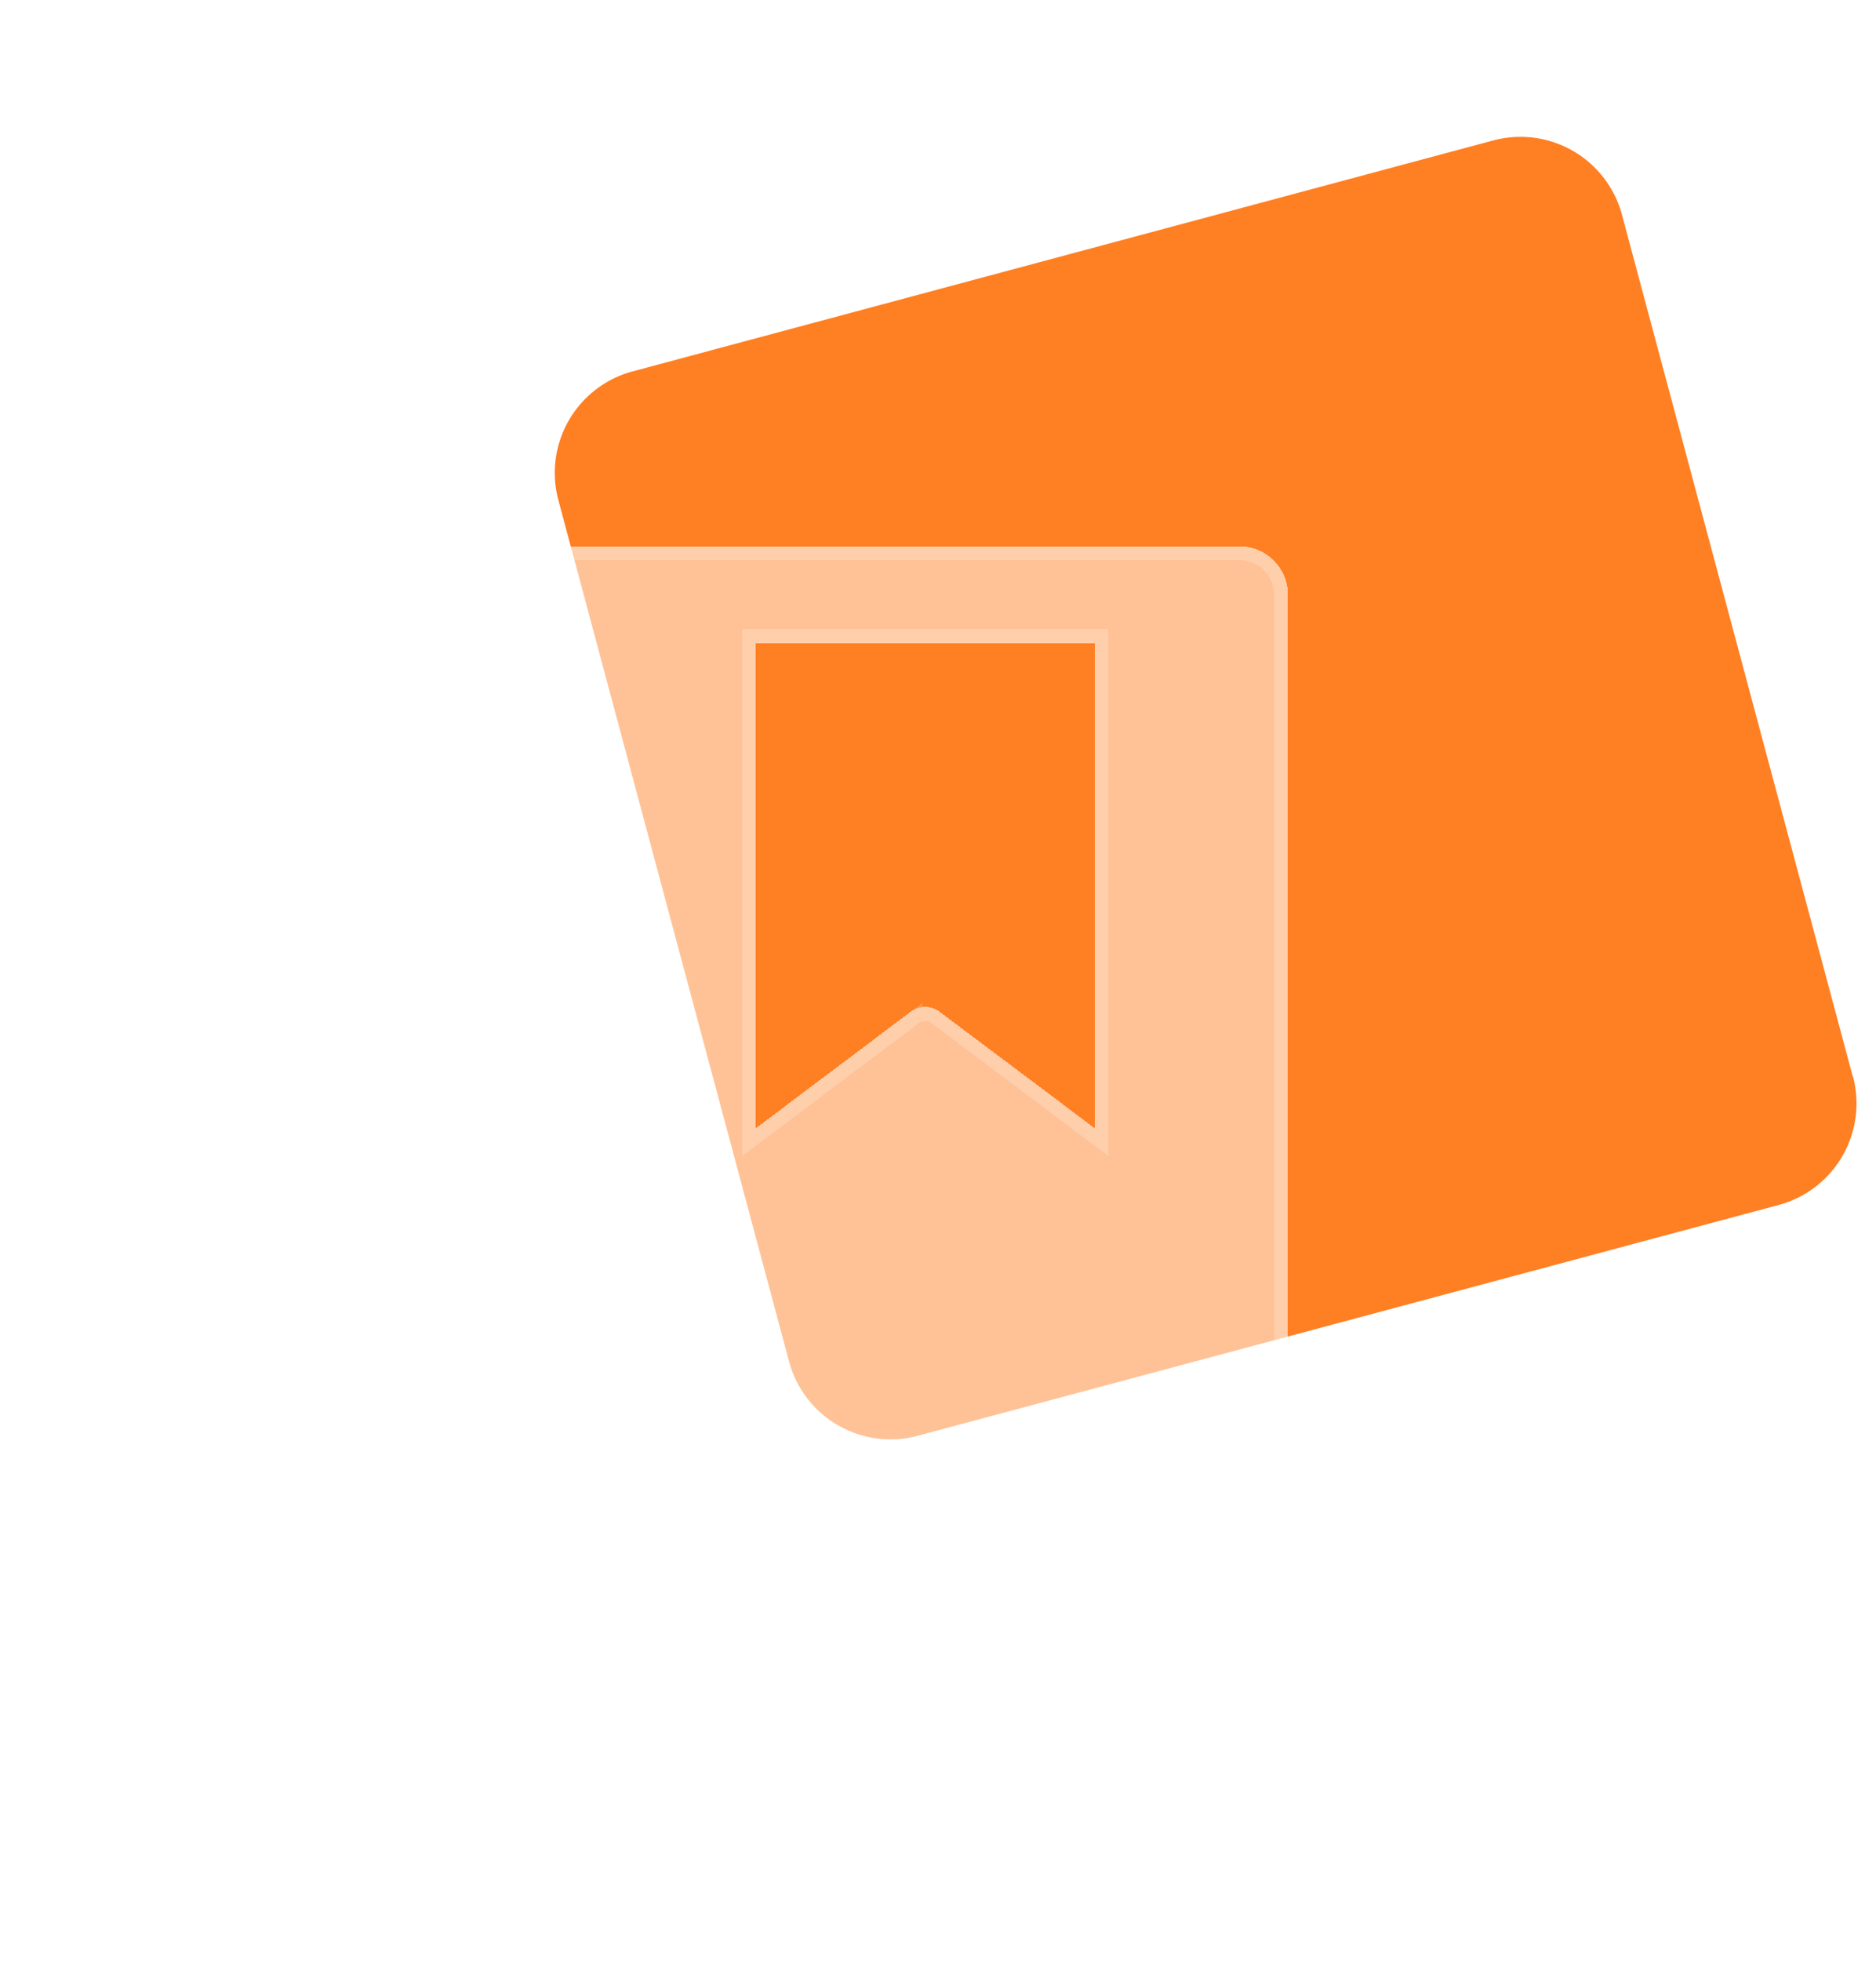
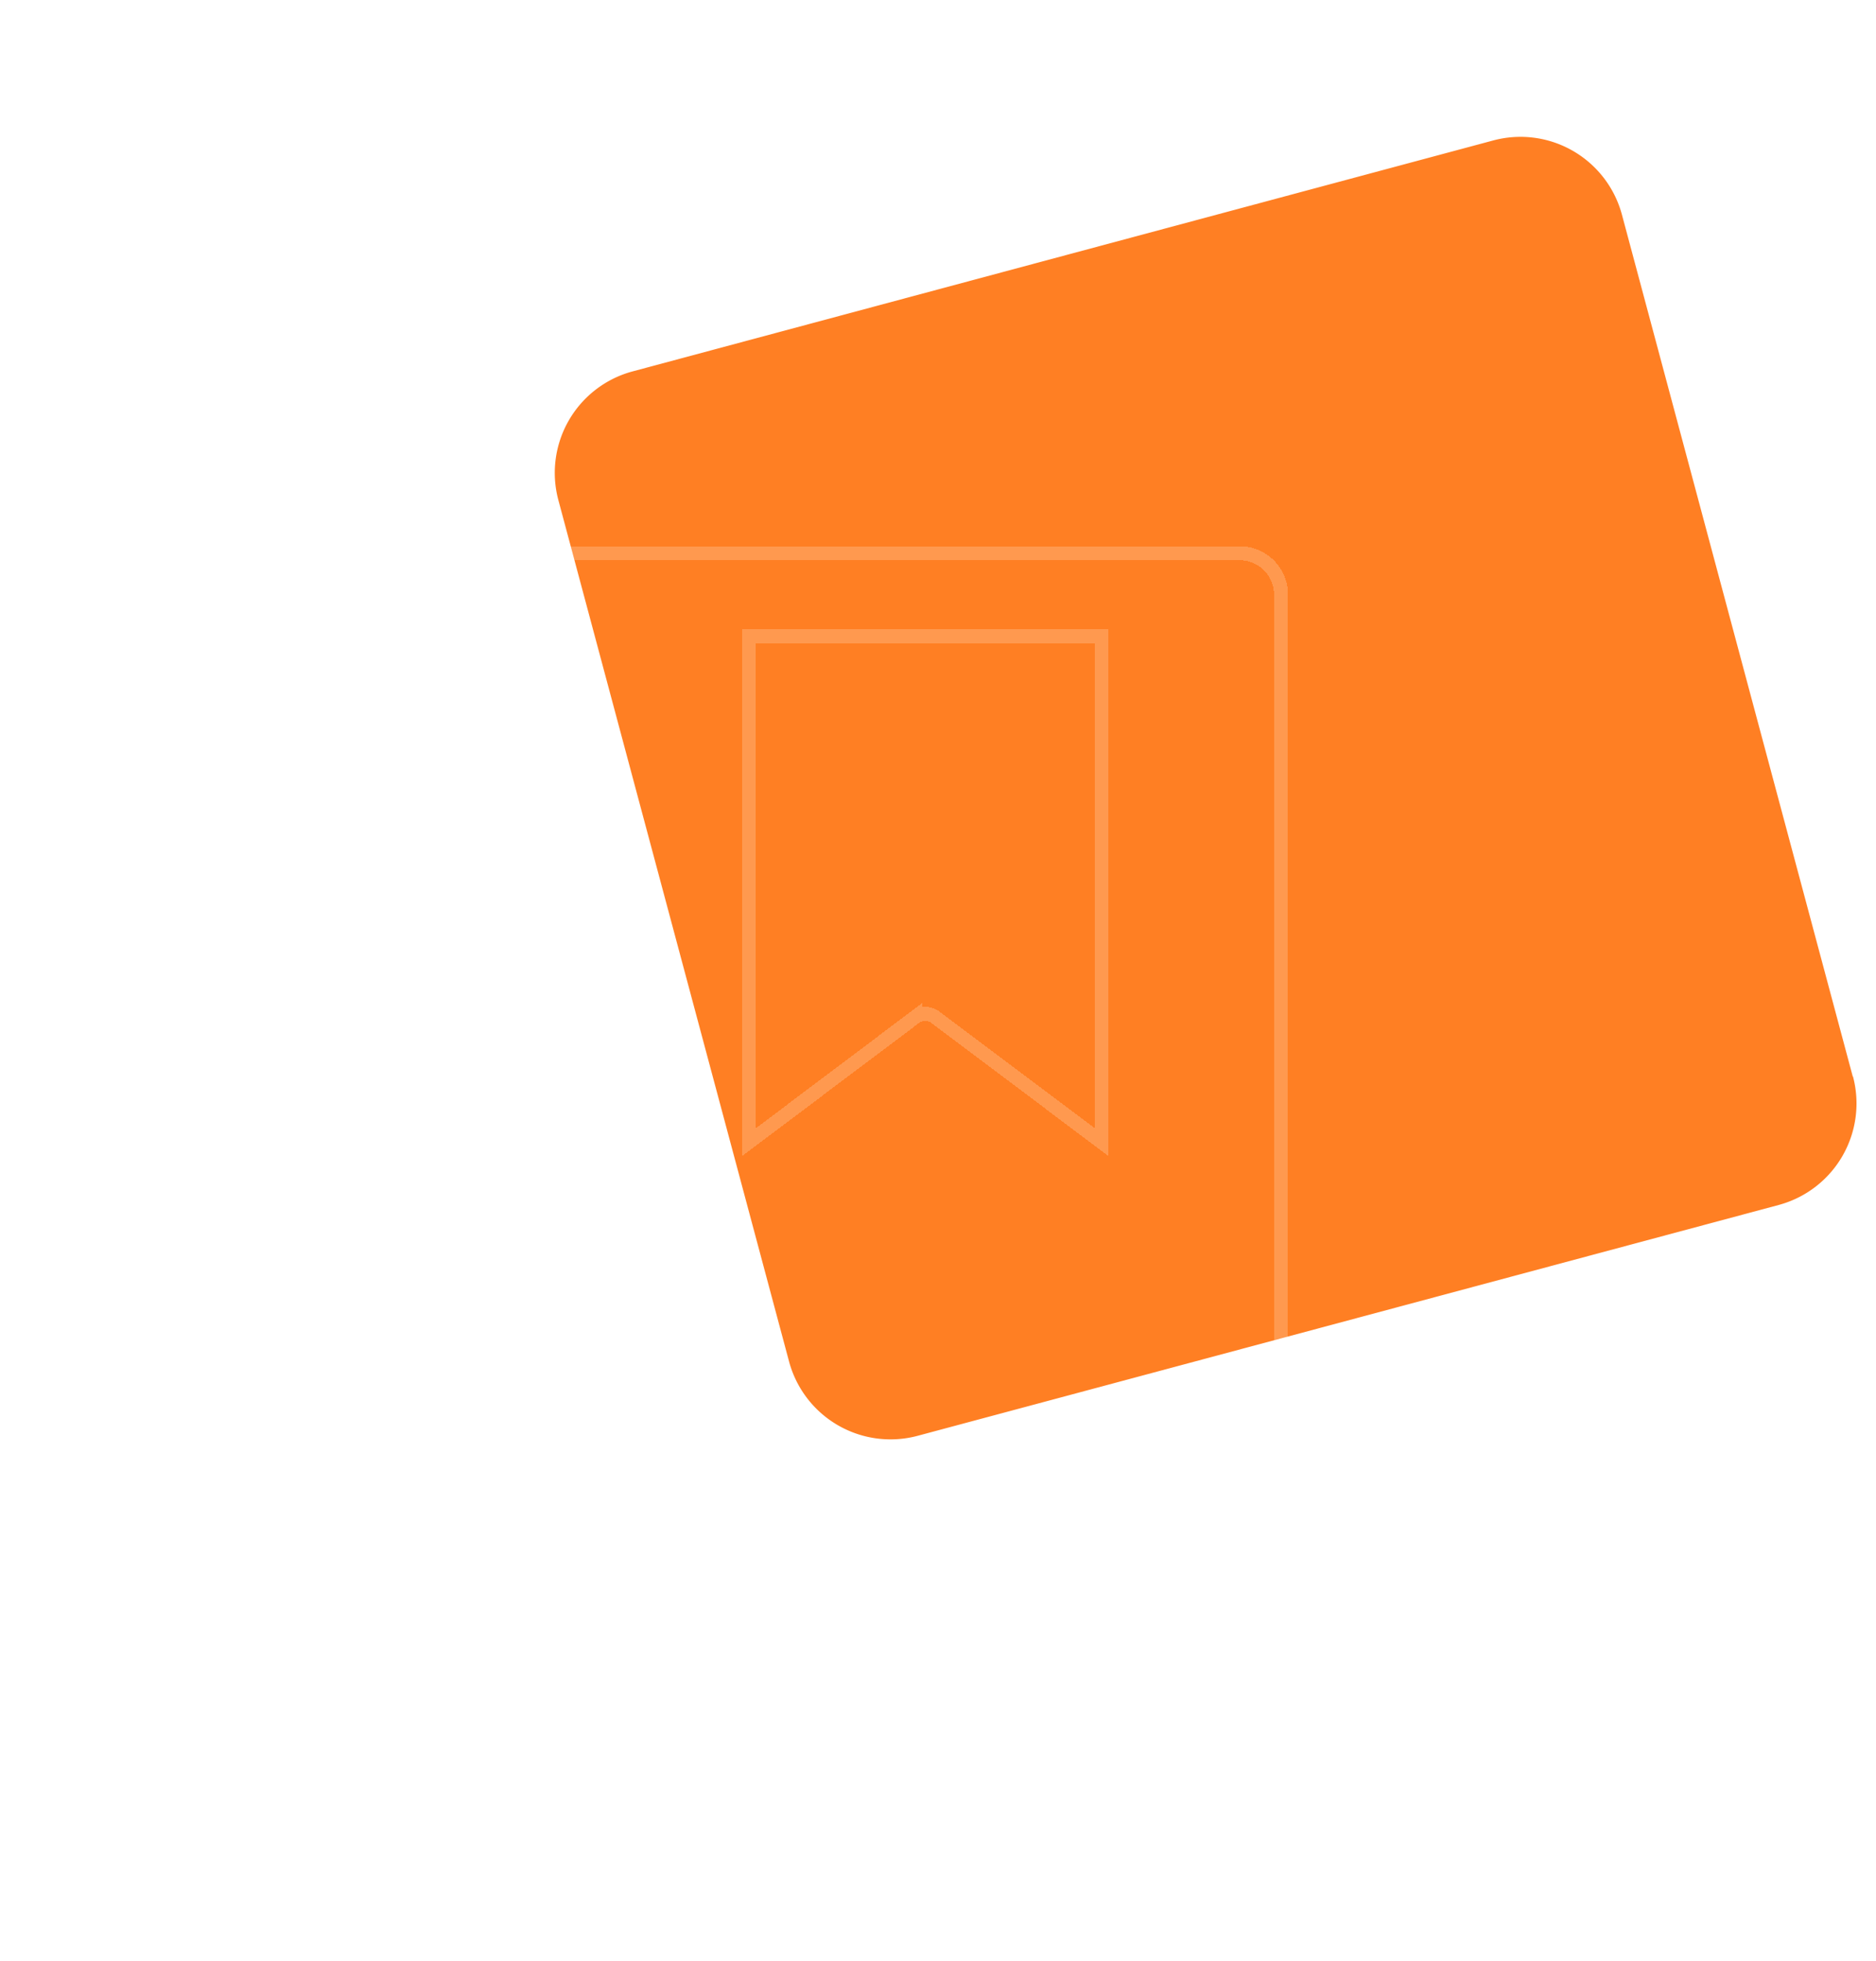
<svg xmlns="http://www.w3.org/2000/svg" width="67" height="70" viewBox="0 0 67 70" fill="none">
  <path d="M66.169 38.424 57.924 7.655a3.752 3.752 0 0 0-4.581-2.645l-30.759 8.25a3.751 3.751 0 0 0-2.645 4.582l8.244 30.769a3.752 3.752 0 0 0 4.582 2.645l30.769-8.245a3.752 3.752 0 0 0 2.645-4.58l-.01-.007Z" fill="#FF7F23" />
  <g filter="url('#filter0_bdiii_409_50263')" shape-rendering="crispEdges">
-     <path d="M44.273 13H14.909c-1.832 0-3.59.73-4.885 2.028A6.93 6.93 0 0 0 8 19.923V56.27A1.733 1.733 0 0 0 9.727 58h31.091a1.726 1.726 0 0 0 1.727-1.73 1.733 1.733 0 0 0-1.727-1.732H11.455c0-.918.364-1.798 1.011-2.447a3.45 3.45 0 0 1 2.443-1.014h29.364A1.725 1.725 0 0 0 46 49.347V14.73A1.733 1.733 0 0 0 44.273 13ZM39.09 33.77l-5.53-4.155a.862.862 0 0 0-1.036 0L27 33.77V16.462h12.09v17.307Z" fill="url('#paint0_linear_409_50263')" fill-opacity=".52" />
    <path d="M11.204 54.538v.25h29.614a1.475 1.475 0 0 1 1.477 1.481 1.483 1.483 0 0 1-1.477 1.481H9.728a1.476 1.476 0 0 1-1.478-1.48V19.922a6.68 6.68 0 0 1 1.95-4.719 6.652 6.652 0 0 1 4.71-1.954h29.363a1.475 1.475 0 0 1 1.477 1.48v34.616a1.483 1.483 0 0 1-1.477 1.48H14.909c-.983 0-1.925.392-2.62 1.088a3.715 3.715 0 0 0-1.085 2.624ZM38.941 33.97l.4.3V16.213H26.75V34.27l.4-.3 5.525-4.155a.613.613 0 0 1 .736 0l5.53 4.154Z" stroke="#fff" stroke-opacity=".2" stroke-width=".5" />
  </g>
  <defs>
    <linearGradient id="paint0_linear_409_50263" x1="10.179" y1="21.412" x2="47.981" y2="38.326" gradientUnits="userSpaceOnUse">
      <stop stop-color="#fff" />
      <stop offset=".888" stop-color="#fff" />
    </linearGradient>
    <filter id="filter0_bdiii_409_50263" x="-22" y="-17" width="98" height="105" filterUnits="userSpaceOnUse" color-interpolation-filters="sRGB">
      <feFlood flood-opacity="0" result="BackgroundImageFix" />
      <feGaussianBlur in="BackgroundImageFix" stdDeviation="15" />
      <feComposite in2="SourceAlpha" operator="in" result="effect1_backgroundBlur_409_50263" />
      <feColorMatrix in="SourceAlpha" values="0 0 0 0 0 0 0 0 0 0 0 0 0 0 0 0 0 0 127 0" result="hardAlpha" />
      <feOffset dy="4" />
      <feGaussianBlur stdDeviation="4" />
      <feComposite in2="hardAlpha" operator="out" />
      <feColorMatrix values="0 0 0 0 0.805 0 0 0 0 0.709 0 0 0 0 0.638 0 0 0 1 0" />
      <feBlend in2="effect1_backgroundBlur_409_50263" result="effect2_dropShadow_409_50263" />
      <feBlend in="SourceGraphic" in2="effect2_dropShadow_409_50263" result="shape" />
      <feColorMatrix in="SourceAlpha" values="0 0 0 0 0 0 0 0 0 0 0 0 0 0 0 0 0 0 127 0" result="hardAlpha" />
      <feOffset dy=".5" />
      <feGaussianBlur stdDeviation="1" />
      <feComposite in2="hardAlpha" operator="arithmetic" k2="-1" k3="1" />
      <feColorMatrix values="0 0 0 0 1 0 0 0 0 1 0 0 0 0 1 0 0 0 0.1 0" />
      <feBlend in2="shape" result="effect3_innerShadow_409_50263" />
      <feColorMatrix in="SourceAlpha" values="0 0 0 0 0 0 0 0 0 0 0 0 0 0 0 0 0 0 127 0" result="hardAlpha" />
      <feOffset dy="6" />
      <feGaussianBlur stdDeviation="7" />
      <feComposite in2="hardAlpha" operator="arithmetic" k2="-1" k3="1" />
      <feColorMatrix values="0 0 0 0 1 0 0 0 0 1 0 0 0 0 1 0 0 0 0.4 0" />
      <feBlend in2="effect3_innerShadow_409_50263" result="effect4_innerShadow_409_50263" />
      <feColorMatrix in="SourceAlpha" values="0 0 0 0 0 0 0 0 0 0 0 0 0 0 0 0 0 0 127 0" result="hardAlpha" />
      <feOffset dy="-4" />
      <feGaussianBlur stdDeviation="9" />
      <feComposite in2="hardAlpha" operator="arithmetic" k2="-1" k3="1" />
      <feColorMatrix values="0 0 0 0 1 0 0 0 0 1 0 0 0 0 1 0 0 0 0.05 0" />
      <feBlend in2="effect4_innerShadow_409_50263" result="effect5_innerShadow_409_50263" />
    </filter>
  </defs>
</svg>